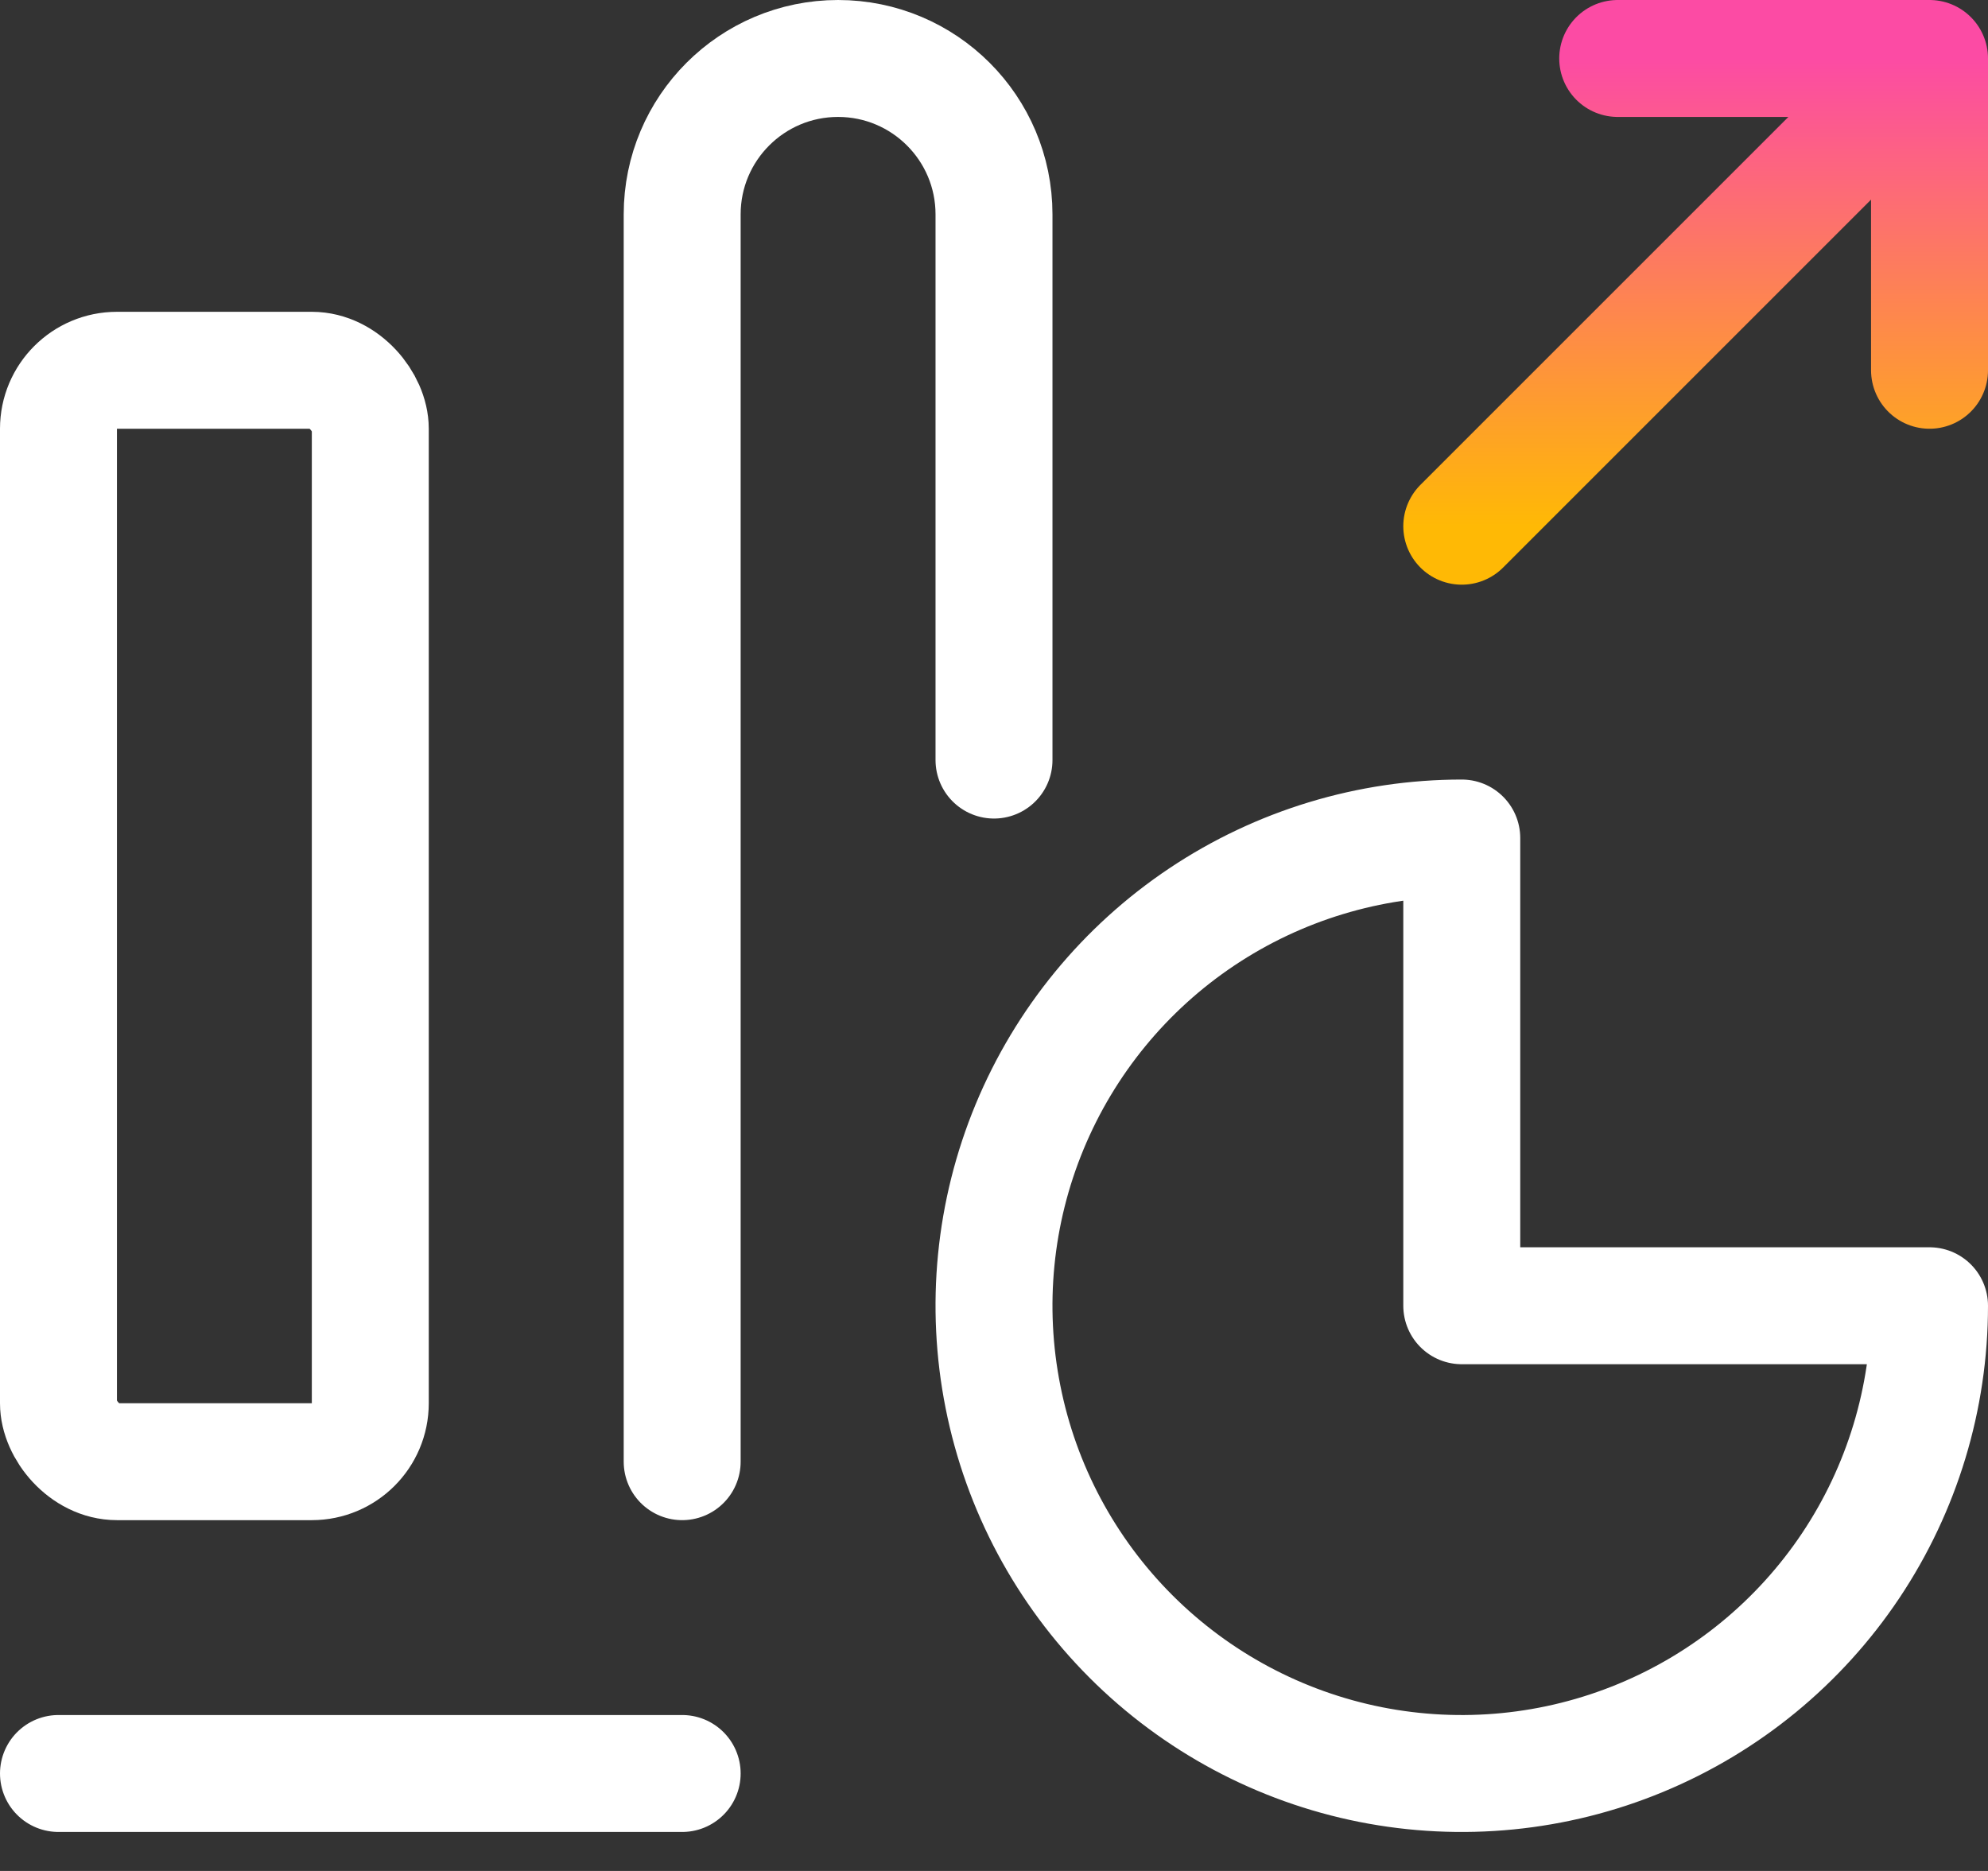
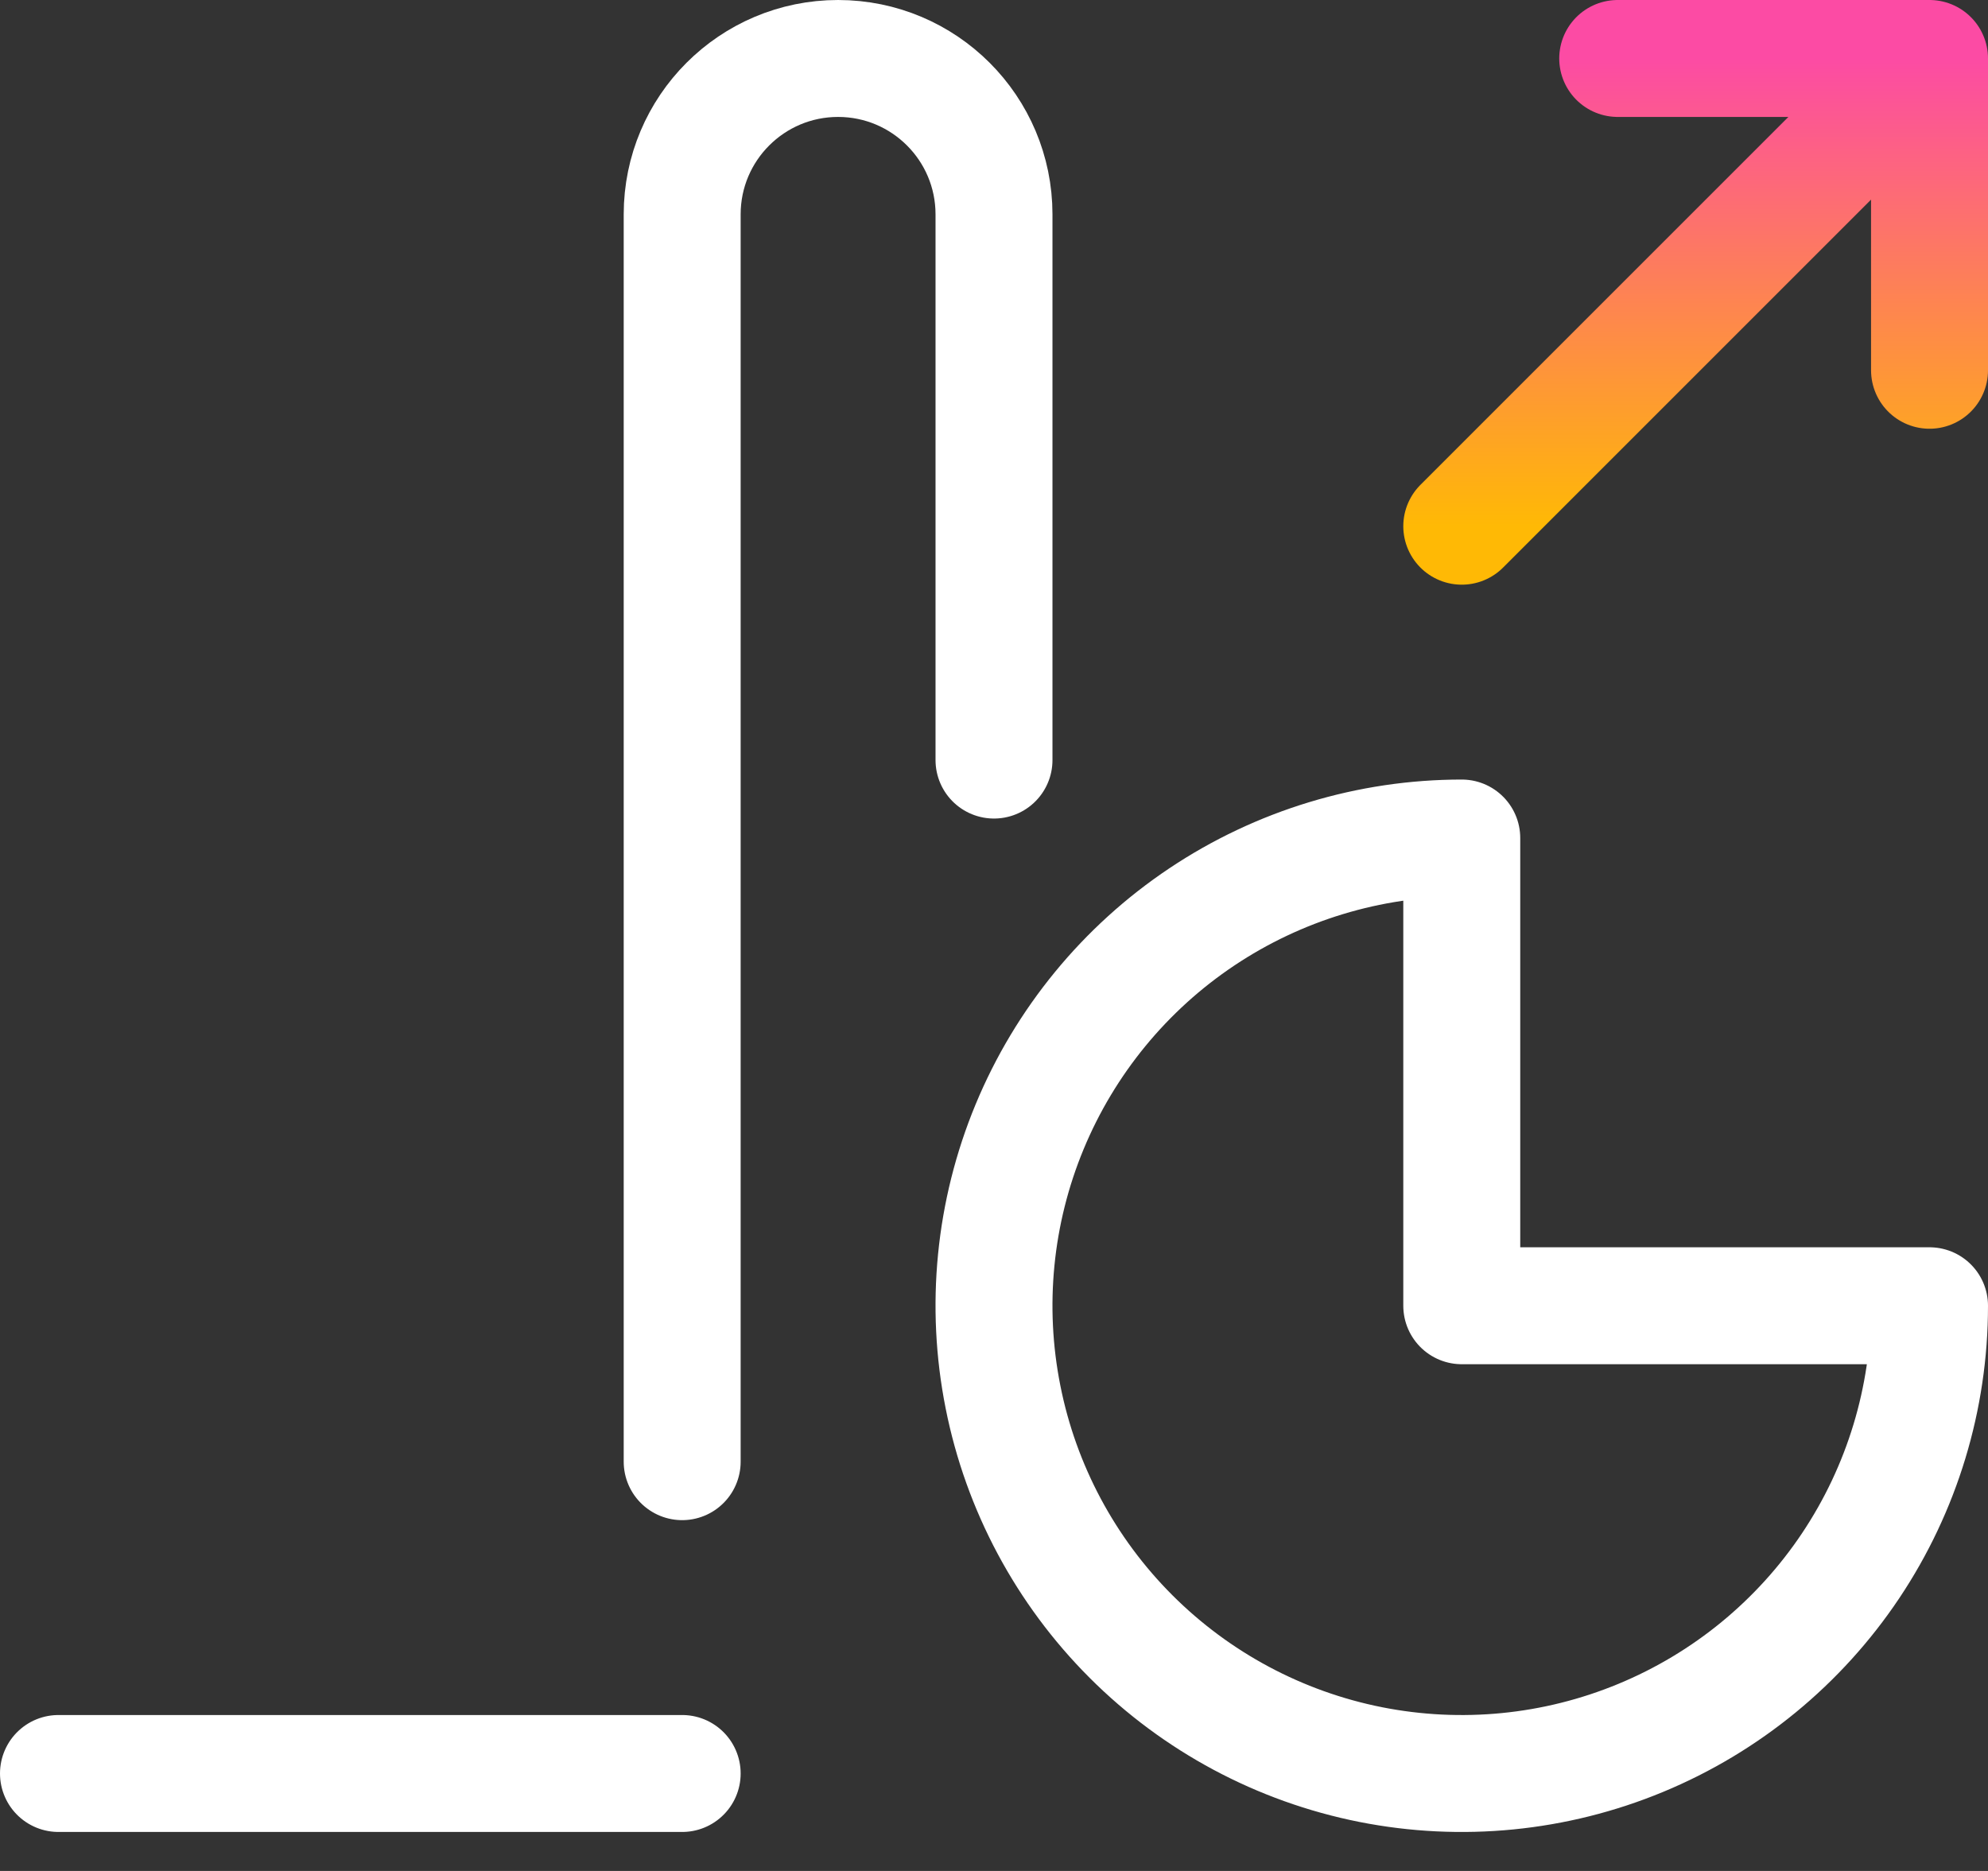
<svg xmlns="http://www.w3.org/2000/svg" width="34" height="32" viewBox="0 0 34 32" fill="none">
  <rect x="0" y="0" width="34" height="32" fill="#333333" stroke="none" />
  <path d="M25 9L33 1M33 1H27.667M33 1V6.333" stroke="url(#paint0_linear_96_1992)" stroke-width="2" stroke-linecap="round" stroke-linejoin="round" />
-   <rect x="1" y="6.333" width="5.333" height="18.667" rx="1" stroke="white" stroke-width="2" stroke-linejoin="round" />
  <path d="M17 13V3.667C17 2.194 15.806 1 14.333 1C12.861 1 11.667 2.194 11.667 3.667V25M1 30.333H11.667M33 22.333C33 23.916 32.531 25.462 31.652 26.778C30.773 28.093 29.523 29.119 28.061 29.724C26.6 30.33 24.991 30.488 23.439 30.18C21.887 29.871 20.462 29.109 19.343 27.99C18.224 26.871 17.462 25.446 17.154 23.894C16.845 22.342 17.003 20.734 17.609 19.272C18.215 17.81 19.24 16.561 20.555 15.682C21.871 14.803 23.418 14.333 25 14.333V22.333H33Z" stroke="white" stroke-width="2" stroke-linecap="round" stroke-linejoin="round" />
  <defs>
    <linearGradient id="paint0_linear_96_1992" x1="29" y1="1" x2="29" y2="9" gradientUnits="userSpaceOnUse">
      <stop stop-color="#FC4BA4" />
      <stop offset="1" stop-color="#FFB905" />
    </linearGradient>
  </defs>
</svg>